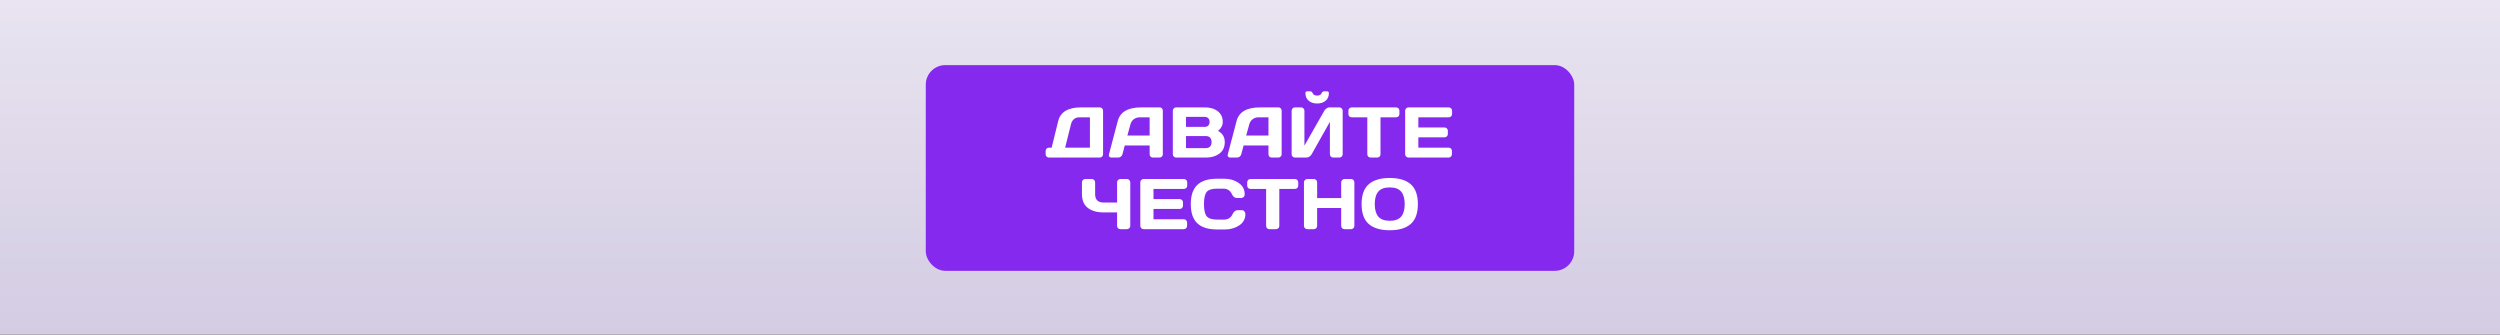
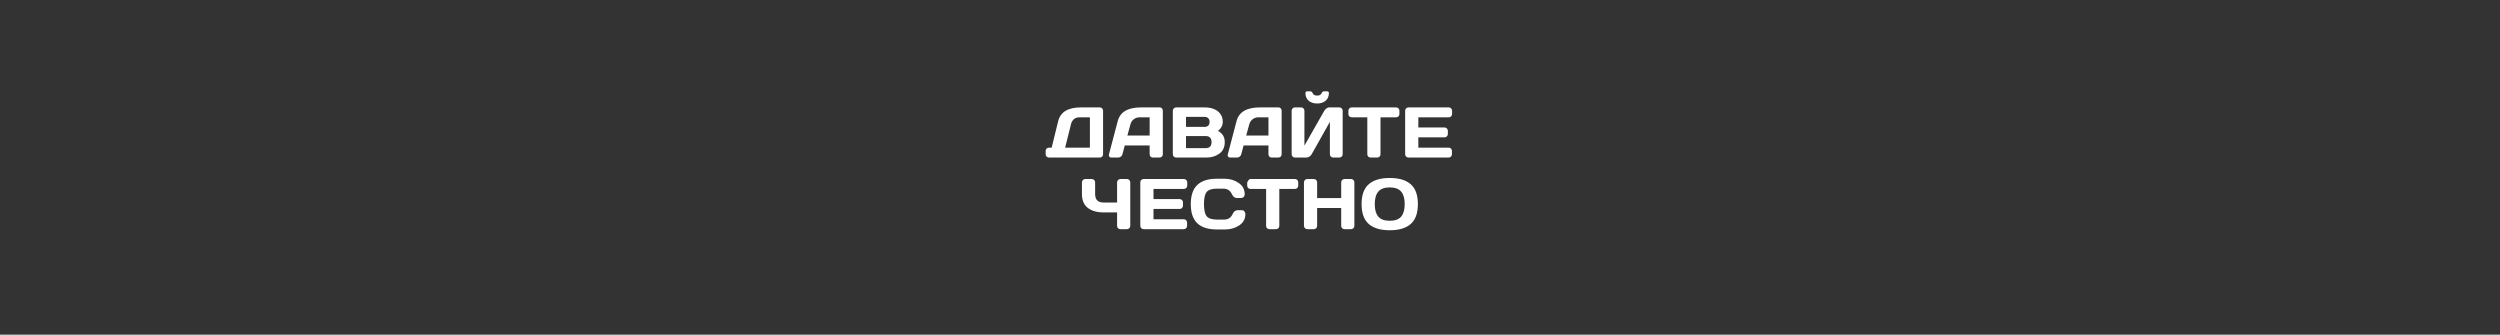
<svg xmlns="http://www.w3.org/2000/svg" width="1920" height="257" viewBox="0 0 1920 257" fill="none">
  <rect x="0" y="0" width="1920" height="257" fill="#333333" stroke="none" />
-   <rect width="1920" height="257" fill="url(#paint0_linear_1056_537)" />
-   <rect x="711" y="50" width="498" height="158" rx="15" fill="#8629EF" />
-   <path d="M803.056 118.476V115.897C803.056 115.199 803.298 114.608 803.782 114.125C804.283 113.642 804.883 113.4 805.581 113.4H807.676L812.671 93.07C814.407 86.016 820.226 82.489 830.127 82.489H844.629C845.327 82.489 845.918 82.731 846.401 83.214C846.902 83.698 847.153 84.289 847.153 84.987V118.529C847.153 119.228 846.902 119.818 846.401 120.302C845.918 120.767 845.327 121 844.629 121H805.581C804.883 121 804.283 120.758 803.782 120.275C803.298 119.774 803.056 119.174 803.056 118.476ZM818.015 113.4H837.055V90.089H829.026C827.325 90.089 825.919 90.555 824.809 91.486C823.699 92.417 822.938 93.715 822.527 95.38L818.015 113.4ZM851.692 118.529L858.432 92.963C860.259 85.998 866.203 82.507 876.264 82.489H890.74C891.402 82.489 891.948 82.74 892.378 83.241C892.825 83.743 893.049 84.324 893.049 84.987V118.529C893.049 119.228 892.798 119.818 892.297 120.302C891.796 120.767 891.196 121 890.498 121H885.449C884.715 121 884.106 120.767 883.623 120.302C883.157 119.818 882.925 119.21 882.925 118.476V111.708H863.83L862.031 118.476C861.852 119.21 861.449 119.818 860.823 120.302C860.196 120.767 859.533 121 858.835 121H853.545C852.846 121 852.345 120.803 852.041 120.409C851.736 119.997 851.584 119.639 851.584 119.335C851.602 119.031 851.638 118.762 851.692 118.529ZM865.818 104.108H882.925V90.089H875.271C873.552 90.089 872.048 90.582 870.759 91.566C869.488 92.533 868.629 93.84 868.181 95.487L865.818 104.108ZM900.73 85.04C900.73 84.342 900.98 83.743 901.482 83.241C901.983 82.74 902.583 82.489 903.281 82.489H925.115C930.468 82.489 934.415 84.029 936.958 87.108C938.372 88.809 939.079 90.984 939.079 93.634C939.079 96.266 937.871 98.567 935.454 100.536C938.891 102.38 940.61 105.245 940.61 109.13C940.61 113.015 939.232 115.969 936.474 117.992C933.735 119.997 930.369 121 926.377 121H903.281C902.583 121 901.983 120.758 901.482 120.275C900.98 119.774 900.73 119.174 900.73 118.476V85.04ZM910.854 113.749H926.216C927.594 113.749 928.651 113.337 929.385 112.514C930.119 111.69 930.486 110.562 930.486 109.13C930.486 107.698 930.119 106.57 929.385 105.746C928.651 104.923 927.594 104.511 926.216 104.511H910.854V113.749ZM910.854 97.448H925.222C926.35 97.448 927.254 97.117 927.934 96.454C928.615 95.774 928.955 94.834 928.955 93.634C928.955 92.417 928.615 91.468 927.934 90.788C927.254 90.107 926.35 89.767 925.222 89.767H910.854V97.448ZM942.947 118.529L949.687 92.963C951.513 85.998 957.457 82.507 967.519 82.489H981.994C982.657 82.489 983.203 82.74 983.633 83.241C984.08 83.743 984.304 84.324 984.304 84.987V118.529C984.304 119.228 984.053 119.818 983.552 120.302C983.051 120.767 982.451 121 981.753 121H976.704C975.97 121 975.361 120.767 974.878 120.302C974.412 119.818 974.179 119.21 974.179 118.476V111.708H955.085L953.286 118.476C953.107 119.21 952.704 119.818 952.077 120.302C951.451 120.767 950.788 121 950.09 121H944.8C944.101 121 943.6 120.803 943.296 120.409C942.991 119.997 942.839 119.639 942.839 119.335C942.857 119.031 942.893 118.762 942.947 118.529ZM957.073 104.108H974.179V90.089H966.526C964.807 90.089 963.303 90.582 962.014 91.566C960.743 92.533 959.883 93.84 959.436 95.487L957.073 104.108ZM991.985 118.476V85.04C991.985 84.306 992.226 83.698 992.71 83.214C993.193 82.731 993.802 82.489 994.536 82.489H999.262C999.961 82.489 1000.55 82.731 1001.03 83.214C1001.54 83.698 1001.79 84.289 1001.79 84.987V111.869L1017.07 85.04C1017.48 84.342 1018.04 83.743 1018.76 83.241C1019.48 82.74 1020.14 82.489 1020.75 82.489H1028.67C1029.37 82.489 1029.96 82.74 1030.44 83.241C1030.93 83.743 1031.17 84.342 1031.17 85.04V118.476C1031.17 119.174 1030.92 119.774 1030.41 120.275C1029.91 120.758 1029.31 121 1028.62 121H1023.89C1023.19 121 1022.59 120.758 1022.09 120.275C1021.61 119.774 1021.36 119.174 1021.36 118.476V93.554L1007.35 118.476C1006.93 119.174 1006.35 119.774 1005.6 120.275C1004.85 120.758 1004.12 121 1003.43 121H994.536C993.838 121 993.238 120.758 992.737 120.275C992.235 119.774 991.985 119.174 991.985 118.476ZM1002.57 71.505C1002.57 70.592 1003.06 70.136 1004.04 70.136H1006.24C1007.12 70.136 1007.74 70.592 1008.1 71.505C1008.62 72.776 1009.77 73.412 1011.56 73.412C1013.37 73.412 1014.53 72.776 1015.03 71.505C1015.4 70.592 1016.03 70.136 1016.91 70.136H1019.11C1020.09 70.136 1020.59 70.592 1020.59 71.505C1020.59 73.958 1019.76 75.901 1018.12 77.333C1016.47 78.765 1014.28 79.481 1011.56 79.481C1008.86 79.481 1006.68 78.765 1005.04 77.333C1003.39 75.901 1002.57 73.958 1002.57 71.505ZM1035.57 87.565V85.04C1035.57 84.306 1035.81 83.698 1036.3 83.214C1036.78 82.731 1037.39 82.489 1038.12 82.489H1072.2C1072.94 82.489 1073.54 82.731 1074.03 83.214C1074.51 83.698 1074.75 84.306 1074.75 85.04V87.565C1074.75 88.299 1074.51 88.908 1074.03 89.391C1073.54 89.857 1072.94 90.089 1072.2 90.089H1060.22V118.529C1060.22 119.228 1059.97 119.818 1059.47 120.302C1058.99 120.767 1058.4 121 1057.7 121H1052.62C1051.93 121 1051.33 120.767 1050.83 120.302C1050.34 119.818 1050.1 119.228 1050.1 118.529V90.089H1038.12C1037.39 90.089 1036.78 89.857 1036.3 89.391C1035.81 88.908 1035.57 88.299 1035.57 87.565ZM1079.16 118.422V84.987C1079.16 84.289 1079.41 83.698 1079.91 83.214C1080.41 82.731 1081.01 82.489 1081.71 82.489H1112.67C1113.37 82.489 1113.96 82.74 1114.45 83.241C1114.95 83.743 1115.2 84.342 1115.2 85.04V87.565C1115.2 88.263 1114.95 88.863 1114.45 89.364C1113.96 89.848 1113.37 90.089 1112.67 90.089H1089.28V97.904H1109.42C1110.12 97.904 1110.71 98.155 1111.2 98.656C1111.7 99.14 1111.95 99.731 1111.95 100.429V102.953C1111.95 103.651 1111.7 104.251 1111.2 104.752C1110.71 105.236 1110.12 105.478 1109.42 105.478H1089.28V113.4H1112.62C1113.3 113.4 1113.88 113.642 1114.37 114.125C1114.85 114.608 1115.09 115.199 1115.09 115.897V118.476C1115.09 119.174 1114.84 119.774 1114.34 120.275C1113.84 120.758 1113.24 121 1112.54 121H1081.71C1081.01 121 1080.41 120.758 1079.91 120.275C1079.41 119.774 1079.16 119.156 1079.16 118.422ZM830.932 149.037V140.041C830.932 139.342 831.183 138.743 831.684 138.241C832.204 137.74 832.812 137.489 833.511 137.489H838.533C839.213 137.489 839.804 137.74 840.305 138.241C840.806 138.743 841.057 139.342 841.057 140.041V149.037C841.057 153.37 843.214 155.536 847.529 155.536H857.922V140.041C857.922 139.342 858.173 138.743 858.674 138.241C859.175 137.74 859.775 137.489 860.473 137.489H865.469C866.203 137.489 866.811 137.74 867.295 138.241C867.796 138.743 868.047 139.342 868.047 140.041V173.476C868.047 174.174 867.787 174.774 867.268 175.275C866.767 175.758 866.167 176 865.469 176H860.473C859.775 176 859.175 175.767 858.674 175.302C858.173 174.818 857.922 174.228 857.922 173.529V163.136H847.529C842.444 163.136 838.407 161.972 835.417 159.645C832.427 157.318 830.932 153.782 830.932 149.037ZM875.754 173.422V139.987C875.754 139.289 876.005 138.698 876.506 138.214C877.007 137.731 877.607 137.489 878.305 137.489H909.27C909.968 137.489 910.559 137.74 911.042 138.241C911.544 138.743 911.794 139.342 911.794 140.041V142.565C911.794 143.263 911.544 143.863 911.042 144.364C910.559 144.848 909.968 145.089 909.27 145.089H885.879V152.904H906.02C906.719 152.904 907.309 153.155 907.793 153.656C908.294 154.14 908.545 154.73 908.545 155.429V157.953C908.545 158.651 908.294 159.251 907.793 159.752C907.309 160.236 906.719 160.478 906.02 160.478H885.879V168.4H909.216C909.896 168.4 910.478 168.642 910.962 169.125C911.445 169.608 911.687 170.199 911.687 170.897V173.476C911.687 174.174 911.436 174.774 910.935 175.275C910.434 175.758 909.834 176 909.136 176H878.305C877.607 176 877.007 175.758 876.506 175.275C876.005 174.774 875.754 174.156 875.754 173.422ZM919.502 171.461C916.19 168.292 914.533 163.396 914.533 156.771C914.533 150.129 916.19 145.224 919.502 142.055C922.832 138.868 927.818 137.274 934.46 137.274H940.449C944.513 137.274 948.103 138.331 951.218 140.443C954.351 142.556 955.918 145.447 955.918 149.118C955.918 150.174 955.604 150.935 954.978 151.4C954.351 151.848 953.742 152.072 953.152 152.072H949.956C948.309 152.072 947.029 151.087 946.116 149.118C944.791 146.289 942.589 144.875 939.509 144.875H934.729C930.808 144.875 928.149 145.716 926.753 147.399C925.356 149.082 924.658 152.197 924.658 156.745C924.658 161.292 925.356 164.416 926.753 166.117C928.149 167.8 930.808 168.642 934.729 168.642H940.073C943.152 168.642 945.346 167.227 946.653 164.398C947.566 162.411 948.855 161.417 950.52 161.417H953.716C954.557 161.417 955.22 161.731 955.703 162.357C956.204 162.984 956.455 163.664 956.455 164.398C956.455 168.069 954.897 170.96 951.782 173.073C948.667 175.167 945.077 176.215 941.013 176.215H934.46C927.818 176.215 922.832 174.63 919.502 171.461ZM957.851 142.565V140.041C957.851 139.306 958.093 138.698 958.576 138.214C959.06 137.731 959.669 137.489 960.403 137.489H994.482C995.216 137.489 995.825 137.731 996.308 138.214C996.792 138.698 997.033 139.306 997.033 140.041V142.565C997.033 143.299 996.792 143.908 996.308 144.391C995.825 144.857 995.216 145.089 994.482 145.089H982.505V173.529C982.505 174.228 982.254 174.818 981.753 175.302C981.269 175.767 980.679 176 979.98 176H974.905C974.206 176 973.607 175.767 973.105 175.302C972.622 174.818 972.38 174.228 972.38 173.529V145.089H960.403C959.669 145.089 959.06 144.857 958.576 144.391C958.093 143.908 957.851 143.299 957.851 142.565ZM1001.44 173.476V140.041C1001.44 139.342 1001.69 138.743 1002.19 138.241C1002.69 137.74 1003.31 137.489 1004.04 137.489H1009.04C1009.74 137.489 1010.33 137.74 1010.81 138.241C1011.31 138.743 1011.56 139.342 1011.56 140.041V152.125H1030.04V140.041C1030.04 139.342 1030.29 138.743 1030.79 138.241C1031.29 137.74 1031.89 137.489 1032.59 137.489H1037.59C1038.32 137.489 1038.93 137.74 1039.41 138.241C1039.91 138.743 1040.16 139.342 1040.16 140.041V173.476C1040.16 174.174 1039.9 174.774 1039.38 175.275C1038.88 175.758 1038.28 176 1037.59 176H1032.59C1031.89 176 1031.29 175.767 1030.79 175.302C1030.29 174.818 1030.04 174.228 1030.04 173.529V159.726H1011.56V173.529C1011.56 174.228 1011.31 174.818 1010.81 175.302C1010.33 175.767 1009.74 176 1009.04 176H1004.04C1003.34 176 1002.74 175.758 1002.22 175.275C1001.7 174.774 1001.44 174.174 1001.44 173.476ZM1083.43 172.025C1079.78 175.23 1074.4 176.833 1067.31 176.833C1060.24 176.833 1054.87 175.23 1051.2 172.025C1047.53 168.803 1045.7 163.709 1045.7 156.745C1045.7 149.78 1047.53 144.695 1051.2 141.491C1054.87 138.286 1060.24 136.684 1067.31 136.684C1074.4 136.684 1079.78 138.286 1083.43 141.491C1087.1 144.695 1088.93 149.78 1088.93 156.745C1088.93 163.709 1087.1 168.803 1083.43 172.025ZM1076.1 147.157C1074.29 145.009 1071.36 143.935 1067.31 143.935C1063.29 143.935 1060.36 145.009 1058.53 147.157C1056.72 149.306 1055.82 152.51 1055.82 156.771C1055.82 161.015 1056.72 164.21 1058.53 166.359C1060.36 168.489 1063.29 169.555 1067.31 169.555C1071.36 169.555 1074.29 168.489 1076.1 166.359C1077.9 164.21 1078.81 161.015 1078.81 156.771C1078.81 152.51 1077.9 149.306 1076.1 147.157Z" fill="white" />
+   <path d="M803.056 118.476V115.897C803.056 115.199 803.298 114.608 803.782 114.125C804.283 113.642 804.883 113.4 805.581 113.4H807.676L812.671 93.07C814.407 86.016 820.226 82.489 830.127 82.489H844.629C845.327 82.489 845.918 82.731 846.401 83.214C846.902 83.698 847.153 84.289 847.153 84.987V118.529C847.153 119.228 846.902 119.818 846.401 120.302C845.918 120.767 845.327 121 844.629 121H805.581C804.883 121 804.283 120.758 803.782 120.275C803.298 119.774 803.056 119.174 803.056 118.476ZM818.015 113.4H837.055V90.089H829.026C827.325 90.089 825.919 90.555 824.809 91.486C823.699 92.417 822.938 93.715 822.527 95.38L818.015 113.4ZM851.692 118.529L858.432 92.963C860.259 85.998 866.203 82.507 876.264 82.489H890.74C891.402 82.489 891.948 82.74 892.378 83.241C892.825 83.743 893.049 84.324 893.049 84.987V118.529C893.049 119.228 892.798 119.818 892.297 120.302C891.796 120.767 891.196 121 890.498 121H885.449C884.715 121 884.106 120.767 883.623 120.302C883.157 119.818 882.925 119.21 882.925 118.476V111.708H863.83L862.031 118.476C861.852 119.21 861.449 119.818 860.823 120.302C860.196 120.767 859.533 121 858.835 121H853.545C852.846 121 852.345 120.803 852.041 120.409C851.736 119.997 851.584 119.639 851.584 119.335C851.602 119.031 851.638 118.762 851.692 118.529ZM865.818 104.108H882.925V90.089H875.271C873.552 90.089 872.048 90.582 870.759 91.566C869.488 92.533 868.629 93.84 868.181 95.487L865.818 104.108ZM900.73 85.04C900.73 84.342 900.98 83.743 901.482 83.241C901.983 82.74 902.583 82.489 903.281 82.489H925.115C930.468 82.489 934.415 84.029 936.958 87.108C938.372 88.809 939.079 90.984 939.079 93.634C939.079 96.266 937.871 98.567 935.454 100.536C938.891 102.38 940.61 105.245 940.61 109.13C940.61 113.015 939.232 115.969 936.474 117.992C933.735 119.997 930.369 121 926.377 121H903.281C902.583 121 901.983 120.758 901.482 120.275C900.98 119.774 900.73 119.174 900.73 118.476V85.04ZM910.854 113.749H926.216C927.594 113.749 928.651 113.337 929.385 112.514C930.119 111.69 930.486 110.562 930.486 109.13C930.486 107.698 930.119 106.57 929.385 105.746C928.651 104.923 927.594 104.511 926.216 104.511H910.854V113.749ZM910.854 97.448H925.222C926.35 97.448 927.254 97.117 927.934 96.454C928.615 95.774 928.955 94.834 928.955 93.634C928.955 92.417 928.615 91.468 927.934 90.788C927.254 90.107 926.35 89.767 925.222 89.767H910.854V97.448ZM942.947 118.529L949.687 92.963C951.513 85.998 957.457 82.507 967.519 82.489H981.994C982.657 82.489 983.203 82.74 983.633 83.241C984.08 83.743 984.304 84.324 984.304 84.987V118.529C984.304 119.228 984.053 119.818 983.552 120.302C983.051 120.767 982.451 121 981.753 121H976.704C975.97 121 975.361 120.767 974.878 120.302C974.412 119.818 974.179 119.21 974.179 118.476V111.708H955.085L953.286 118.476C953.107 119.21 952.704 119.818 952.077 120.302C951.451 120.767 950.788 121 950.09 121H944.8C944.101 121 943.6 120.803 943.296 120.409C942.991 119.997 942.839 119.639 942.839 119.335C942.857 119.031 942.893 118.762 942.947 118.529ZM957.073 104.108H974.179V90.089H966.526C964.807 90.089 963.303 90.582 962.014 91.566C960.743 92.533 959.883 93.84 959.436 95.487L957.073 104.108ZM991.985 118.476V85.04C991.985 84.306 992.226 83.698 992.71 83.214C993.193 82.731 993.802 82.489 994.536 82.489H999.262C999.961 82.489 1000.55 82.731 1001.03 83.214C1001.54 83.698 1001.79 84.289 1001.79 84.987V111.869L1017.07 85.04C1017.48 84.342 1018.04 83.743 1018.76 83.241C1019.48 82.74 1020.14 82.489 1020.75 82.489H1028.67C1029.37 82.489 1029.96 82.74 1030.44 83.241C1030.93 83.743 1031.17 84.342 1031.17 85.04V118.476C1031.17 119.174 1030.92 119.774 1030.41 120.275C1029.91 120.758 1029.31 121 1028.62 121H1023.89C1023.19 121 1022.59 120.758 1022.09 120.275C1021.61 119.774 1021.36 119.174 1021.36 118.476V93.554L1007.35 118.476C1006.93 119.174 1006.35 119.774 1005.6 120.275C1004.85 120.758 1004.12 121 1003.43 121H994.536C993.838 121 993.238 120.758 992.737 120.275C992.235 119.774 991.985 119.174 991.985 118.476ZM1002.57 71.505C1002.57 70.592 1003.06 70.136 1004.04 70.136H1006.24C1007.12 70.136 1007.74 70.592 1008.1 71.505C1008.62 72.776 1009.77 73.412 1011.56 73.412C1013.37 73.412 1014.53 72.776 1015.03 71.505C1015.4 70.592 1016.03 70.136 1016.91 70.136H1019.11C1020.09 70.136 1020.59 70.592 1020.59 71.505C1020.59 73.958 1019.76 75.901 1018.12 77.333C1016.47 78.765 1014.28 79.481 1011.56 79.481C1008.86 79.481 1006.68 78.765 1005.04 77.333C1003.39 75.901 1002.57 73.958 1002.57 71.505ZM1035.57 87.565V85.04C1035.57 84.306 1035.81 83.698 1036.3 83.214C1036.78 82.731 1037.39 82.489 1038.12 82.489H1072.2C1072.94 82.489 1073.54 82.731 1074.03 83.214C1074.51 83.698 1074.75 84.306 1074.75 85.04V87.565C1074.75 88.299 1074.51 88.908 1074.03 89.391C1073.54 89.857 1072.94 90.089 1072.2 90.089H1060.22V118.529C1060.22 119.228 1059.97 119.818 1059.47 120.302C1058.99 120.767 1058.4 121 1057.7 121H1052.62C1051.93 121 1051.33 120.767 1050.83 120.302C1050.34 119.818 1050.1 119.228 1050.1 118.529V90.089H1038.12C1037.39 90.089 1036.78 89.857 1036.3 89.391C1035.81 88.908 1035.57 88.299 1035.57 87.565ZM1079.16 118.422V84.987C1079.16 84.289 1079.41 83.698 1079.91 83.214C1080.41 82.731 1081.01 82.489 1081.71 82.489H1112.67C1113.37 82.489 1113.96 82.74 1114.45 83.241C1114.95 83.743 1115.2 84.342 1115.2 85.04V87.565C1115.2 88.263 1114.95 88.863 1114.45 89.364C1113.96 89.848 1113.37 90.089 1112.67 90.089H1089.28V97.904H1109.42C1110.12 97.904 1110.71 98.155 1111.2 98.656C1111.7 99.14 1111.95 99.731 1111.95 100.429V102.953C1111.95 103.651 1111.7 104.251 1111.2 104.752C1110.71 105.236 1110.12 105.478 1109.42 105.478H1089.28V113.4H1112.62C1113.3 113.4 1113.88 113.642 1114.37 114.125C1114.85 114.608 1115.09 115.199 1115.09 115.897V118.476C1115.09 119.174 1114.84 119.774 1114.34 120.275C1113.84 120.758 1113.24 121 1112.54 121H1081.71C1081.01 121 1080.41 120.758 1079.91 120.275C1079.41 119.774 1079.16 119.156 1079.16 118.422ZM830.932 149.037V140.041C830.932 139.342 831.183 138.743 831.684 138.241C832.204 137.74 832.812 137.489 833.511 137.489H838.533C839.213 137.489 839.804 137.74 840.305 138.241C840.806 138.743 841.057 139.342 841.057 140.041V149.037C841.057 153.37 843.214 155.536 847.529 155.536H857.922V140.041C857.922 139.342 858.173 138.743 858.674 138.241C859.175 137.74 859.775 137.489 860.473 137.489H865.469C866.203 137.489 866.811 137.74 867.295 138.241C867.796 138.743 868.047 139.342 868.047 140.041V173.476C868.047 174.174 867.787 174.774 867.268 175.275C866.767 175.758 866.167 176 865.469 176H860.473C859.775 176 859.175 175.767 858.674 175.302C858.173 174.818 857.922 174.228 857.922 173.529V163.136H847.529C842.444 163.136 838.407 161.972 835.417 159.645C832.427 157.318 830.932 153.782 830.932 149.037ZM875.754 173.422V139.987C875.754 139.289 876.005 138.698 876.506 138.214C877.007 137.731 877.607 137.489 878.305 137.489H909.27C909.968 137.489 910.559 137.74 911.042 138.241C911.544 138.743 911.794 139.342 911.794 140.041V142.565C911.794 143.263 911.544 143.863 911.042 144.364C910.559 144.848 909.968 145.089 909.27 145.089H885.879V152.904H906.02C906.719 152.904 907.309 153.155 907.793 153.656C908.294 154.14 908.545 154.73 908.545 155.429V157.953C908.545 158.651 908.294 159.251 907.793 159.752C907.309 160.236 906.719 160.478 906.02 160.478H885.879V168.4H909.216C909.896 168.4 910.478 168.642 910.962 169.125C911.445 169.608 911.687 170.199 911.687 170.897V173.476C911.687 174.174 911.436 174.774 910.935 175.275C910.434 175.758 909.834 176 909.136 176H878.305C877.607 176 877.007 175.758 876.506 175.275C876.005 174.774 875.754 174.156 875.754 173.422ZM919.502 171.461C916.19 168.292 914.533 163.396 914.533 156.771C914.533 150.129 916.19 145.224 919.502 142.055C922.832 138.868 927.818 137.274 934.46 137.274H940.449C944.513 137.274 948.103 138.331 951.218 140.443C954.351 142.556 955.918 145.447 955.918 149.118C955.918 150.174 955.604 150.935 954.978 151.4C954.351 151.848 953.742 152.072 953.152 152.072H949.956C948.309 152.072 947.029 151.087 946.116 149.118C944.791 146.289 942.589 144.875 939.509 144.875H934.729C930.808 144.875 928.149 145.716 926.753 147.399C925.356 149.082 924.658 152.197 924.658 156.745C924.658 161.292 925.356 164.416 926.753 166.117C928.149 167.8 930.808 168.642 934.729 168.642H940.073C943.152 168.642 945.346 167.227 946.653 164.398C947.566 162.411 948.855 161.417 950.52 161.417H953.716C954.557 161.417 955.22 161.731 955.703 162.357C956.204 162.984 956.455 163.664 956.455 164.398C956.455 168.069 954.897 170.96 951.782 173.073C948.667 175.167 945.077 176.215 941.013 176.215H934.46C927.818 176.215 922.832 174.63 919.502 171.461ZM957.851 142.565V140.041C959.06 137.731 959.669 137.489 960.403 137.489H994.482C995.216 137.489 995.825 137.731 996.308 138.214C996.792 138.698 997.033 139.306 997.033 140.041V142.565C997.033 143.299 996.792 143.908 996.308 144.391C995.825 144.857 995.216 145.089 994.482 145.089H982.505V173.529C982.505 174.228 982.254 174.818 981.753 175.302C981.269 175.767 980.679 176 979.98 176H974.905C974.206 176 973.607 175.767 973.105 175.302C972.622 174.818 972.38 174.228 972.38 173.529V145.089H960.403C959.669 145.089 959.06 144.857 958.576 144.391C958.093 143.908 957.851 143.299 957.851 142.565ZM1001.44 173.476V140.041C1001.44 139.342 1001.69 138.743 1002.19 138.241C1002.69 137.74 1003.31 137.489 1004.04 137.489H1009.04C1009.74 137.489 1010.33 137.74 1010.81 138.241C1011.31 138.743 1011.56 139.342 1011.56 140.041V152.125H1030.04V140.041C1030.04 139.342 1030.29 138.743 1030.79 138.241C1031.29 137.74 1031.89 137.489 1032.59 137.489H1037.59C1038.32 137.489 1038.93 137.74 1039.41 138.241C1039.91 138.743 1040.16 139.342 1040.16 140.041V173.476C1040.16 174.174 1039.9 174.774 1039.38 175.275C1038.88 175.758 1038.28 176 1037.59 176H1032.59C1031.89 176 1031.29 175.767 1030.79 175.302C1030.29 174.818 1030.04 174.228 1030.04 173.529V159.726H1011.56V173.529C1011.56 174.228 1011.31 174.818 1010.81 175.302C1010.33 175.767 1009.74 176 1009.04 176H1004.04C1003.34 176 1002.74 175.758 1002.22 175.275C1001.7 174.774 1001.44 174.174 1001.44 173.476ZM1083.43 172.025C1079.78 175.23 1074.4 176.833 1067.31 176.833C1060.24 176.833 1054.87 175.23 1051.2 172.025C1047.53 168.803 1045.7 163.709 1045.7 156.745C1045.7 149.78 1047.53 144.695 1051.2 141.491C1054.87 138.286 1060.24 136.684 1067.31 136.684C1074.4 136.684 1079.78 138.286 1083.43 141.491C1087.1 144.695 1088.93 149.78 1088.93 156.745C1088.93 163.709 1087.1 168.803 1083.43 172.025ZM1076.1 147.157C1074.29 145.009 1071.36 143.935 1067.31 143.935C1063.29 143.935 1060.36 145.009 1058.53 147.157C1056.72 149.306 1055.82 152.51 1055.82 156.771C1055.82 161.015 1056.72 164.21 1058.53 166.359C1060.36 168.489 1063.29 169.555 1067.31 169.555C1071.36 169.555 1074.29 168.489 1076.1 166.359C1077.9 164.21 1078.81 161.015 1078.81 156.771C1078.81 152.51 1077.9 149.306 1076.1 147.157Z" fill="white" />
  <defs>
    <linearGradient id="paint0_linear_1056_537" x1="1010.68" y1="-0.122" x2="1010.68" y2="256.878" gradientUnits="userSpaceOnUse">
      <stop stop-color="#E9E4F0" />
      <stop offset="1" stop-color="#D3CCE3" />
    </linearGradient>
  </defs>
</svg>